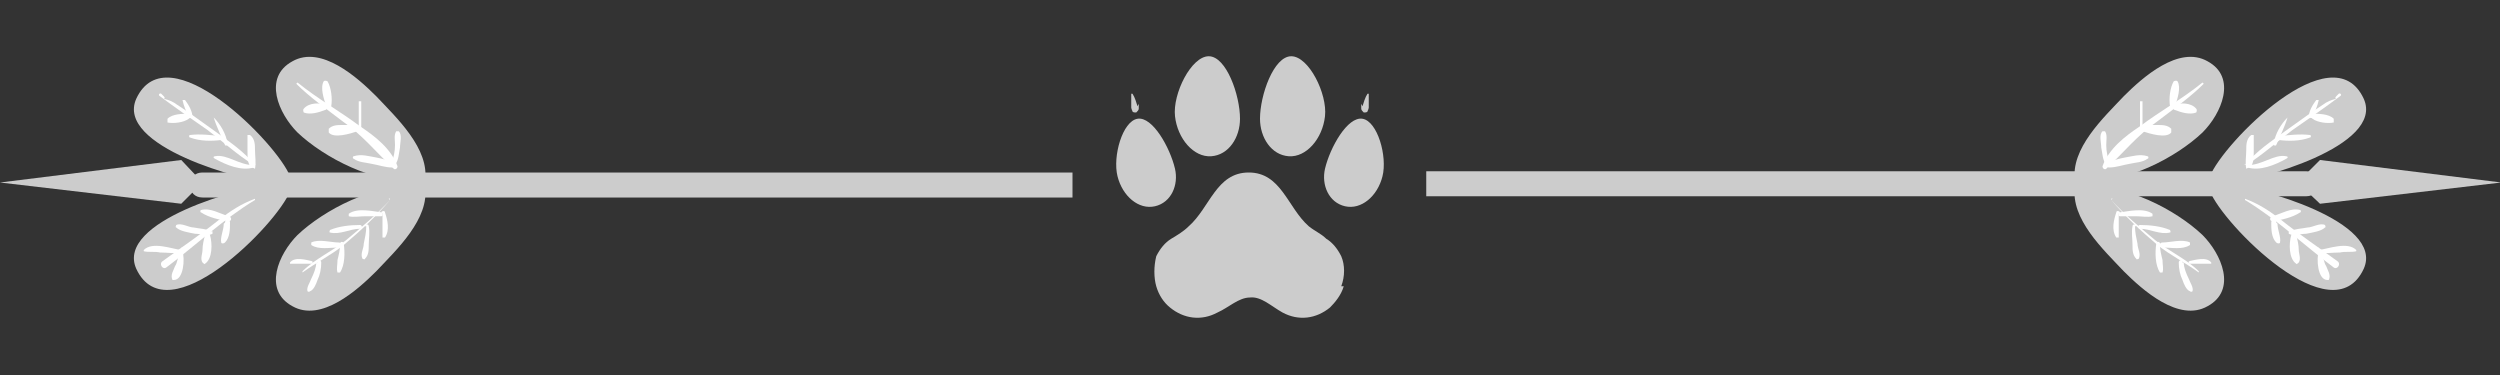
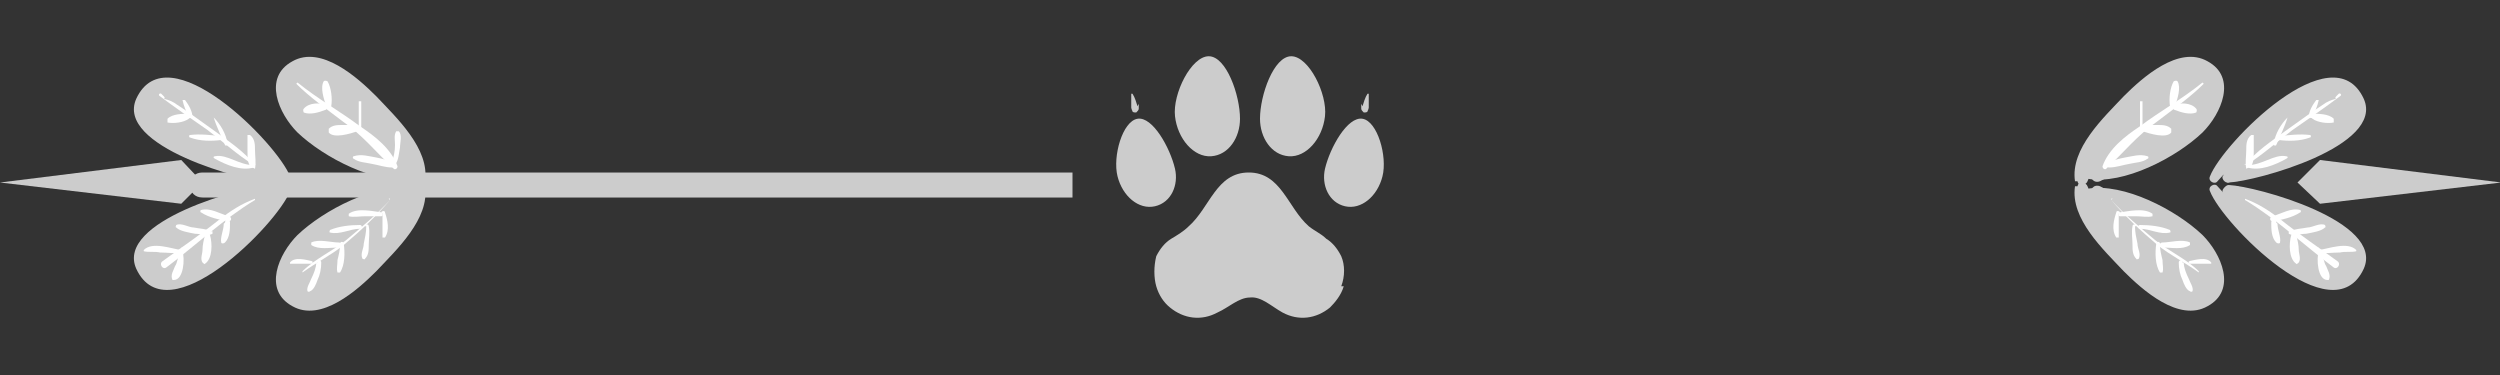
<svg xmlns="http://www.w3.org/2000/svg" id="Layer_1" version="1.1" viewBox="0 0 200 30">
  <rect x="0" y="0" width="200" height="30" fill="#333333" stroke="none" />
  <defs>
    <style>
      .st0 {
        fill: #fff;
      }

      .st1 {
        fill: #ccc;
      }
    </style>
  </defs>
  <g>
    <g>
      <g>
        <path class="st1" d="M34,14.5c.4-2.6-2.3-5.1-3.9-6.8-1.5-1.5-4.4-4.1-6.7-2.8-2.4,1.3-1.1,4.2.4,5.7,2.1,2,6.3,4.2,9.2,3.7.2,0,.2-.3,0-.4-1.5-1.2-3.6-1.7-5.3-2.6-1-.6-2-1.1-2.9-1.9-1-.8-2.2-3.6.3-3.2,1.7.3,3.3,1.9,4.4,3.2,1.4,1.5,2.7,3.1,3.5,5.1.1.3.8.5.8,0h0Z" />
        <path class="st1" d="M32.6,13.5c-1.9-1.2-3.7-2.6-5.5-3.9-.7-.5-1.5-1.2-2-1.9-.4-.5-.2-.2-.1-.2.3,0,.6.3.8.5,1.2.8,2.3,2,3.3,3,.9.9,2,1.8,2.7,2.9.2-.2.5-.5.7-.7-.7-.4-1.2-1.3-1.7-1.9-.6-.7-1.2-1.5-1.8-2.1-1.2-1.2-2.5-2.2-4.1-2.7-.5-.2-1.1.3-1,.8,0,1.6,1.3,2.6,2.5,3.5,1.7,1.4,3.6,2.7,5.6,3.7.5.2.9-.3.6-.7-1-1.1-2.1-2-3.2-2.9-.9-.7-3.7-2.2-3.8-3.6-.3.3-.7.5-1,.8,1.7.5,2.9,1.6,4.1,2.8,1,1,2.5,1.9,3.2,3,.2.3.7.4.9,0,.9-1.6-1.8-3.5-2.8-4.6-1.3-1.3-3-3.4-5-3.6-2.3-.3-1.8,2.5-.9,3.6.7.9,1.8,1.6,2.8,2.2,1.8,1.1,3.4,2.1,5.4,2.8.4.1.7-.5.3-.7h0Z" />
        <path class="st1" d="M23.2,14.1c-1-2.6-9.8-11.6-12.3-6.2-1.7,3.8,8.6,6.6,10.8,6.7.3,0,.5-.4.3-.7-2.4-2.3-6.4-2.3-9-4.4-1.1-.9-.2-1.6,1-1.4,1.1.2,2.1.8,3,1.4,2.2,1.4,3.9,3.1,5.6,5,.2.3.8,0,.6-.4h0Z" />
        <path class="st1" d="M22.1,14c-1.4-1.1-2.9-1.8-4.4-2.6-1.2-.6-3.8-1.7-4.2-3-.2.3-.4.7-.6,1,1.6-.2,3.2,1.1,4.4,2,1.1.8,2.3,2.3,3.7,2.6.3,0,.5-.1.5-.4.2-1.8-2.4-3.1-3.6-4-1.5-1.1-3.4-2.3-5.4-1.8-.4.1-.7.6-.6,1,.5,1.5,2,2.2,3.3,2.9,2.1,1.1,4.3,1.9,6.5,2.9.3.1.7-.4.4-.6h0Z" />
        <path class="st1" d="M21.6,13.7c-.8-1.4-2.3-2.3-3.5-3.4l-1,1c.5.5,1.1.9,1.7,1.3.8.5,1.5,1.2,2.4,1.6.7.3,1.5-.5.8-1.1-2.3-2.1-5.4-3.4-8.2-4.8-.8-.4-1.5.7-.7,1.2,1.5.8,2.9,2.2,4.5,2.7.3,0,.7-.3.4-.6-1.1-1.4-2.7-2.5-4.3-3.3-.2.4-.5.8-.7,1.2,2.8,1.4,5.5,2.9,8,4.8.2-.4.5-.8.7-1.2-.6-.3-1-.8-1.6-1.1-.8-.5-1.6-.9-2.2-1.6-.7-.6-1.7.4-1,1,1.2,1.1,2.6,2.1,3.9,3,.4.3.8-.2.6-.6h0Z" />
      </g>
      <g>
        <path class="st1" d="M34,14.9c.4,2.6-2.3,5.1-3.9,6.8-1.5,1.5-4.4,4.1-6.7,2.8-2.4-1.3-1.1-4.2.4-5.7,2.1-2,6.3-4.2,9.2-3.7.2,0,.2.3,0,.4-1.5,1.2-3.6,1.7-5.3,2.6-1,.6-2,1.1-2.9,1.9-1,.8-2.2,3.6.3,3.2,1.7-.3,3.3-1.9,4.4-3.2,1.4-1.5,2.7-3.1,3.5-5.1.1-.3.8-.5.8,0h0Z" />
        <path class="st1" d="M32.6,15.9c-1.9,1.2-3.7,2.6-5.5,3.9-.7.5-1.5,1.2-2,1.9-.4.5-.2.2-.1.2.3,0,.6-.3.8-.5,1.2-.8,2.3-2,3.3-3,.9-.9,2-1.8,2.7-2.9.2.2.5.5.7.7-.7.4-1.2,1.3-1.7,1.9-.6.7-1.2,1.5-1.8,2.1-1.2,1.2-2.5,2.2-4.1,2.7-.5.2-1.1-.3-1-.8,0-1.6,1.3-2.6,2.5-3.5,1.7-1.4,3.6-2.7,5.6-3.7.5-.2.9.3.6.7-1,1.1-2.1,2-3.2,2.9-.9.7-3.7,2.2-3.8,3.6l-1-.8c1.7-.5,2.9-1.6,4.1-2.8,1-1,2.5-1.9,3.2-3,.2-.3.7-.4.9,0,.9,1.6-1.8,3.5-2.8,4.6-1.3,1.3-3,3.4-5,3.6-2.3.3-1.8-2.5-.9-3.6.7-.9,1.8-1.6,2.8-2.2,1.8-1.1,3.4-2.1,5.4-2.8.4-.1.7.5.3.7h0Z" />
        <path class="st1" d="M23.2,15.3c-1,2.6-9.8,11.6-12.3,6.2-1.7-3.8,8.6-6.6,10.8-6.7.3,0,.5.4.3.7-2.4,2.3-6.4,2.3-9,4.4-1.1.9-.2,1.6,1,1.4,1.1-.2,2.1-.8,3-1.4,2.2-1.4,3.9-3.1,5.6-5,.2-.3.8,0,.6.4h0Z" />
        <path class="st1" d="M22.1,15.5c-1.4,1.1-2.9,1.8-4.4,2.6-1.2.6-3.8,1.7-4.2,3-.2-.3-.4-.7-.6-1,1.6.2,3.2-1.1,4.4-2,1.1-.8,2.3-2.3,3.7-2.6.3,0,.5.1.5.4.2,1.8-2.4,3.1-3.6,4-1.5,1.1-3.4,2.3-5.4,1.8-.4-.1-.7-.6-.6-1,.5-1.5,2-2.2,3.3-2.9,2.1-1.1,4.3-1.9,6.5-2.9.3-.1.7.4.4.6h0Z" />
        <path class="st1" d="M21.6,15.7c-.8,1.4-2.3,2.3-3.5,3.4l-1-1c.5-.5,1.1-.9,1.7-1.3.8-.5,1.5-1.2,2.4-1.6.7-.3,1.5.5.8,1.1-2.3,2.1-5.4,3.4-8.2,4.8-.8.4-1.5-.7-.7-1.2,1.5-.8,2.9-2.2,4.5-2.7.3,0,.7.3.4.6-1.1,1.4-2.7,2.5-4.3,3.3-.2-.4-.5-.8-.7-1.2,2.8-1.4,5.5-2.9,8-4.8.2.4.5.8.7,1.2-.6.3-1,.8-1.6,1.1-.8.5-1.6.9-2.2,1.6-.7.6-1.7-.4-1-1,1.2-1.1,2.6-2.1,3.9-3,.4-.3.8.2.6.6h0Z" />
      </g>
      <polygon class="st1" points="16.2 14.6 14.5 16.3 0 14.6 14.5 12.8 16.2 14.6" />
      <path class="st0" d="M23.7,6.7c1.1,1.1,2.4,2,3.7,3,1.6,1.1,2.7,2.5,4.1,3.8.1.1.3,0,.3-.2-.5-1.4-1.8-2.4-3-3.2-1.6-1.2-3.4-2.2-5-3.5,0,0-.1,0,0,0h0Z" />
      <path class="st0" d="M31.6,13.2c.3-.4.3-.9.4-1.4,0-.4.2-1-.1-1.3,0,0-.2,0-.2,0-.2.3-.1.7-.1,1.1,0,.5-.1,1-.3,1.5,0,.2.2.3.3.1h0Z" />
      <path class="st0" d="M31.5,13.1c-.4-.3-.9-.4-1.4-.5-.6-.1-1.2-.3-1.8-.1-.1,0-.1.2,0,.2.4.3,1,.3,1.4.4.6.1,1.1.3,1.7.3.1,0,.2-.2.1-.3h0Z" />
      <path class="st0" d="M28.9,10.4c0-.7,0-1.4,0-2.1,0,0,0-.1,0-.2,0,0-.1,0-.2,0,0,0,0,.1,0,.2,0,.7,0,1.4,0,2.1,0,.2.2.2.2,0h0Z" />
      <path class="st0" d="M28.6,10c-.4,0-.8,0-1.2,0-.4,0-.8,0-1.1.3,0,0,0,.2,0,.3.4.5,1.7.1,2.3-.1.2,0,.2-.4,0-.4h0Z" />
      <path class="st0" d="M26.5,8.5c.1-.6,0-1.5-.3-2,0,0-.2-.1-.3,0-.3.5,0,1.4.2,2,0,.2.4.2.4,0h0Z" />
      <path class="st0" d="M26.1,8.4c-.5-.2-1.4-.2-1.8.3-.1.1,0,.3,0,.3.5.2,1.2,0,1.7-.2.2,0,.2-.4,0-.4h0Z" />
      <path class="st0" d="M20.4,13.2c-.9-1.1-2.1-1.9-3.2-2.7-.7-.5-1.4-1-2.1-1.5-.3-.2-.6-.4-.9-.6-.4-.3-.7-.4-1.1-.5.1,0,.1-.1,0-.2,0,0-.1-.1-.2-.2-.1-.1-.3.1-.1.2,1.2.9,2.5,1.8,3.8,2.7,1.2.9,2.4,2,3.7,2.8,0,0,.2,0,.1-.1h0Z" />
      <path class="st0" d="M20.4,13.5c.1-.5,0-1,0-1.5,0-.4,0-.9-.4-1.2,0,0-.2,0-.2,0,0,.4,0,.9,0,1.3,0,.5,0,1,.3,1.3,0,0,.1,0,.1,0h0Z" />
      <path class="st0" d="M20.2,13.2c-.5,0-1-.2-1.5-.4-.5-.2-1-.4-1.5-.3-.1,0-.2.1,0,.2.9.5,2.1,1,3.1.7.1,0,.1-.2,0-.2h0Z" />
-       <path class="st0" d="M18.2,11.5c-.1-.8-.6-1.6-1.1-2.1,0,0-.1,0,0,0,.2.7.6,1.5.9,2.2,0,.1.3,0,.2,0h0Z" />
+       <path class="st0" d="M18.2,11.5c-.1-.8-.6-1.6-1.1-2.1,0,0-.1,0,0,0,.2.7.6,1.5.9,2.2,0,.1.3,0,.2,0h0" />
      <path class="st0" d="M17.7,10.9c-.8-.1-1.7-.2-2.5-.1-.1,0-.1.2,0,.2.8.3,1.7.3,2.5.2.1,0,.1-.2,0-.3h0Z" />
      <path class="st0" d="M15.4,9.4c0-.5-.3-1-.6-1.4,0,0-.2,0-.2,0,.1.5.3.9.5,1.4,0,.1.2,0,.3,0h0Z" />
      <path class="st0" d="M15.1,9.1c-.5,0-1.3,0-1.7.4,0,0,0,.2,0,.3.5.1,1.3,0,1.7-.3.2-.1,0-.3,0-.3h0Z" />
      <path class="st0" d="M31.2,16c-1.1,1.2-2.3,2.2-3.5,3.2-1.1.9-2.5,1.5-3.5,2.5,0,0,0,.2,0,.1,1.1-.8,2.3-1.4,3.3-2.2,1.3-1.1,2.6-2.3,3.7-3.6,0,0,0-.2-.1-.1h0Z" />
      <path class="st0" d="M25.3,21c0,.4-.2.9-.4,1.3-.1.3-.4.7-.3,1,0,0,.1.1.2,0,.3-.1.5-.6.6-.9.2-.4.3-.9.3-1.4,0-.2-.3-.3-.3,0h0Z" />
      <path class="st0" d="M27.2,19.6c0,.4-.1.8-.2,1.2,0,.4-.1.7,0,1,0,0,.1,0,.2,0,.4-.6.4-1.6.3-2.3,0-.2-.3-.2-.3,0h0Z" />
      <path class="st0" d="M29.3,18.1c0,.5-.1.9-.2,1.4,0,.4-.3.8-.1,1.2,0,0,.2.1.2,0,.3-.3.3-.7.3-1.1,0-.5.1-1,0-1.5,0-.2-.3-.2-.3,0h0Z" />
      <path class="st0" d="M30.6,17.1c0,.6,0,1.2,0,1.9,0,0,.1,0,.2,0,.4-.6.2-1.4,0-2,0-.2-.3-.1-.3,0h0Z" />
      <path class="st0" d="M30.6,17c-.8-.1-2-.4-2.7.1,0,0,0,.2,0,.2.4.1.9,0,1.3,0,.4,0,.9,0,1.3,0,.2,0,.1-.3,0-.3h0Z" />
      <path class="st0" d="M28.8,18c-.8,0-1.7.1-2.4.4,0,0-.1.2,0,.2.8.2,1.6-.3,2.4-.3.2,0,.2-.3,0-.3h0Z" />
      <path class="st0" d="M27.1,19.4c-.6,0-1.6-.3-2.2,0,0,0,0,.1,0,.2.6.4,1.5.2,2.2.2.3,0,.3-.4,0-.4h0Z" />
      <path class="st0" d="M25,20.9c-.5-.1-1.4-.4-1.8.1,0,0,0,.1,0,.1.3,0,.5,0,.8,0,.3,0,.6,0,.9,0,.1,0,.2-.2,0-.2h0Z" />
      <path class="st0" d="M20.4,15.9c-1.1.4-2,1-2.9,1.7-1.5,1.2-3,2.2-4.5,3.3-.3.2,0,.7.3.5,2.4-1.8,4.6-3.9,7.1-5.4,0,0,0-.1,0,0h0Z" />
      <path class="st0" d="M14.5,20c-.8-.1-2.3-.7-3,0,0,0,0,.1,0,.1.4.1.9,0,1.3.1.6,0,1.1.1,1.7,0,.2,0,.3-.3,0-.4h0Z" />
      <path class="st0" d="M14.4,20.2c-.2.4-.2.8-.4,1.1-.1.3-.4.7-.2,1.1,0,0,0,0,.1,0,.8,0,.9-1.7.7-2.3,0-.1-.2-.2-.3,0h0Z" />
      <path class="st0" d="M16.9,18.5c-.4-.2-.9-.2-1.4-.3-.4,0-1-.4-1.4-.2,0,0-.1.2,0,.2.3.3,1,.4,1.5.5.4,0,1.1.2,1.4,0,0,0,0-.1,0-.2h0Z" />
      <path class="st0" d="M16.4,18.8c-.1.4-.2.8-.2,1.2,0,.3-.2.7,0,1,0,0,.2.2.2.1.6-.4.6-1.6.4-2.3,0-.2-.3-.2-.4,0h0Z" />
      <path class="st0" d="M18.3,17.3c-.7-.2-1.5-.7-2.2-.5-.1,0-.1.2,0,.2.6.4,1.5.6,2.2.7.2,0,.3-.3,0-.4h0Z" />
      <path class="st0" d="M17.9,17.9c0,.5-.3,1.1-.2,1.5,0,.1.2.1.3,0,.4-.4.4-1.1.4-1.6,0-.3-.4-.3-.4,0h0Z" />
    </g>
    <g>
      <g>
        <path class="st1" d="M166,14.5c-.4-2.6,2.3-5.1,3.9-6.8,1.5-1.5,4.4-4.1,6.7-2.8,2.4,1.3,1.1,4.2-.4,5.7-2.1,2-6.3,4.2-9.2,3.7-.2,0-.2-.3,0-.4,1.5-1.2,3.6-1.7,5.3-2.6,1-.6,2-1.1,2.9-1.9,1-.8,2.2-3.6-.3-3.2-1.7.3-3.3,1.9-4.4,3.2-1.4,1.5-2.7,3.1-3.5,5.1-.1.3-.7.5-.8,0h0Z" />
        <path class="st1" d="M167.4,13.5c1.9-1.2,3.7-2.6,5.5-3.9.7-.5,1.5-1.2,2-1.9.4-.5.2-.2.1-.2-.3,0-.6.3-.8.5-1.2.8-2.3,2-3.3,3-.9.9-2,1.8-2.7,2.9-.2-.2-.5-.5-.7-.7.7-.4,1.2-1.3,1.7-1.9.6-.7,1.2-1.5,1.8-2.1,1.2-1.2,2.5-2.2,4.1-2.7.5-.2,1.1.3,1,.8,0,1.6-1.3,2.6-2.5,3.5-1.7,1.4-3.6,2.7-5.6,3.7-.5.2-.9-.3-.6-.7,1-1.1,2.1-2,3.2-2.9.9-.7,3.7-2.2,3.8-3.6.3.3.7.5,1,.8-1.7.5-2.9,1.6-4.1,2.8-1,1-2.5,1.9-3.2,3-.2.3-.7.4-.9,0-.9-1.6,1.8-3.5,2.8-4.6,1.3-1.3,3-3.4,5-3.6,2.3-.3,1.8,2.5.9,3.6-.7.9-1.8,1.6-2.8,2.2-1.8,1.1-3.4,2.1-5.4,2.8-.4.1-.7-.5-.3-.7h0Z" />
        <path class="st1" d="M176.8,14.1c1-2.6,9.8-11.6,12.3-6.2,1.7,3.8-8.6,6.6-10.8,6.7-.3,0-.5-.4-.3-.7,2.4-2.3,6.4-2.3,9-4.4,1.1-.9.2-1.6-1-1.4-1.1.2-2.1.8-3,1.4-2.2,1.4-3.9,3.1-5.6,5-.2.3-.8,0-.6-.4h0Z" />
        <path class="st1" d="M177.9,14c1.4-1.1,2.9-1.8,4.4-2.6,1.2-.6,3.8-1.7,4.2-3,.2.3.4.7.6,1-1.6-.2-3.2,1.1-4.4,2-1.1.8-2.3,2.3-3.7,2.6-.3,0-.5-.1-.5-.4-.2-1.8,2.4-3.1,3.6-4,1.5-1.1,3.4-2.3,5.4-1.8.4.1.7.6.6,1-.5,1.5-2,2.2-3.3,2.9-2.1,1.1-4.3,1.9-6.5,2.9-.3.1-.7-.4-.4-.6h0Z" />
        <path class="st1" d="M178.4,13.7c.8-1.4,2.3-2.3,3.5-3.4l1,1c-.5.5-1.1.9-1.7,1.3-.8.5-1.5,1.2-2.4,1.6-.7.3-1.5-.5-.8-1.1,2.3-2.1,5.4-3.4,8.2-4.8.8-.4,1.5.7.7,1.2-1.5.8-2.9,2.2-4.5,2.7-.3,0-.7-.3-.4-.6,1.1-1.4,2.7-2.5,4.3-3.3.2.4.5.8.7,1.2-2.8,1.4-5.5,2.9-8,4.8-.2-.4-.5-.8-.7-1.2.6-.3,1-.8,1.6-1.1.8-.5,1.6-.9,2.2-1.6.7-.6,1.7.4,1,1-1.2,1.1-2.6,2.1-3.9,3-.4.3-.8-.2-.6-.6h0Z" />
      </g>
      <g>
        <path class="st1" d="M166,14.9c-.4,2.6,2.3,5.1,3.9,6.8,1.5,1.5,4.4,4.1,6.7,2.8,2.4-1.3,1.1-4.2-.4-5.7-2.1-2-6.3-4.2-9.2-3.7-.2,0-.2.3,0,.4,1.5,1.2,3.6,1.7,5.3,2.6,1,.6,2,1.1,2.9,1.9,1,.8,2.2,3.6-.3,3.2-1.7-.3-3.3-1.9-4.4-3.2-1.4-1.5-2.7-3.1-3.5-5.1-.1-.3-.7-.5-.8,0h0Z" />
        <path class="st1" d="M167.4,15.9c1.9,1.2,3.7,2.6,5.5,3.9.7.5,1.5,1.2,2,1.9.4.5.2.2.1.2-.3,0-.6-.3-.8-.5-1.2-.8-2.3-2-3.3-3-.9-.9-2-1.8-2.7-2.9-.2.2-.5.5-.7.7.7.4,1.2,1.3,1.7,1.9.6.7,1.2,1.5,1.8,2.1,1.2,1.2,2.5,2.2,4.1,2.7.5.2,1.1-.3,1-.8,0-1.6-1.3-2.6-2.5-3.5-1.7-1.4-3.6-2.7-5.6-3.7-.5-.2-.9.3-.6.7,1,1.1,2.1,2,3.2,2.9.9.7,3.7,2.2,3.8,3.6.3-.3.7-.5,1-.8-1.7-.5-2.9-1.6-4.1-2.8-1-1-2.5-1.9-3.2-3-.2-.3-.7-.4-.9,0-.9,1.6,1.8,3.5,2.8,4.6,1.3,1.3,3,3.4,5,3.6,2.3.3,1.8-2.5.9-3.6-.7-.9-1.8-1.6-2.8-2.2-1.8-1.1-3.4-2.1-5.4-2.8-.4-.1-.7.5-.3.7h0Z" />
        <path class="st1" d="M176.8,15.3c1,2.6,9.8,11.6,12.3,6.2,1.7-3.8-8.6-6.6-10.8-6.7-.3,0-.5.4-.3.7,2.4,2.3,6.4,2.3,9,4.4,1.1.9.2,1.6-1,1.4-1.1-.2-2.1-.8-3-1.4-2.2-1.4-3.9-3.1-5.6-5-.2-.3-.8,0-.6.4h0Z" />
        <path class="st1" d="M177.9,15.5c1.4,1.1,2.9,1.8,4.4,2.6,1.2.6,3.8,1.7,4.2,3,.2-.3.4-.7.6-1-1.6.2-3.2-1.1-4.4-2-1.1-.8-2.3-2.3-3.7-2.6-.3,0-.5.1-.5.4-.2,1.8,2.4,3.1,3.6,4,1.5,1.1,3.4,2.3,5.4,1.8.4-.1.7-.6.6-1-.5-1.5-2-2.2-3.3-2.9-2.1-1.1-4.3-1.9-6.5-2.9-.3-.1-.7.4-.4.6h0Z" />
        <path class="st1" d="M178.4,15.7c.8,1.4,2.3,2.3,3.5,3.4l1-1c-.5-.5-1.1-.9-1.7-1.3-.8-.5-1.5-1.2-2.4-1.6-.7-.3-1.5.5-.8,1.1,2.3,2.1,5.4,3.4,8.2,4.8.8.4,1.5-.7.7-1.2-1.5-.8-2.9-2.2-4.5-2.7-.3,0-.7.3-.4.6,1.1,1.4,2.7,2.5,4.3,3.3.2-.4.5-.8.7-1.2-2.8-1.4-5.5-2.9-8-4.8-.2.4-.5.8-.7,1.2.6.3,1,.8,1.6,1.1.8.5,1.6.9,2.2,1.6.7.6,1.7-.4,1-1-1.2-1.1-2.6-2.1-3.9-3-.4-.3-.8.2-.6.6h0Z" />
      </g>
      <polygon class="st1" points="183.8 14.6 185.6 16.3 200.1 14.6 185.6 12.8 183.8 14.6" />
      <path class="st0" d="M176.3,6.7c-1.1,1.1-2.4,2-3.7,3-1.6,1.1-2.7,2.5-4.1,3.8-.1.1-.3,0-.3-.2.5-1.4,1.8-2.4,3-3.2,1.6-1.2,3.4-2.2,5-3.5,0,0,.1,0,0,0h0Z" />
-       <path class="st0" d="M168.5,13.2c-.3-.4-.3-.9-.4-1.4,0-.4-.2-1,.1-1.3,0,0,.2,0,.2,0,.2.3.1.7.1,1.1,0,.5.1,1,.3,1.5,0,.2-.2.3-.3.1h0Z" />
      <path class="st0" d="M168.6,13.1c.4-.3.9-.4,1.4-.5.6-.1,1.2-.3,1.8-.1.1,0,.1.2,0,.2-.4.3-1,.3-1.4.4-.6.1-1.1.3-1.7.3-.1,0-.2-.2-.1-.3h0Z" />
      <path class="st0" d="M171.2,10.4c0-.7,0-1.4,0-2.1,0,0,0-.1,0-.2,0,0,.1,0,.2,0,0,0,0,.1,0,.2,0,.7,0,1.4,0,2.1,0,.2-.2.2-.2,0h0Z" />
      <path class="st0" d="M171.4,10c.4,0,.8,0,1.2,0,.4,0,.8,0,1.1.3,0,0,0,.2,0,.3-.4.5-1.7.1-2.3-.1-.2,0-.2-.4,0-.4h0Z" />
      <path class="st0" d="M173.6,8.5c-.1-.6,0-1.5.3-2,0,0,.2-.1.3,0,.3.5,0,1.4-.2,2,0,.2-.4.2-.4,0h0Z" />
      <path class="st0" d="M173.9,8.4c.5-.2,1.4-.2,1.8.3.1.1,0,.3,0,.3-.5.2-1.2,0-1.7-.2-.2,0-.2-.4,0-.4h0Z" />
      <path class="st0" d="M179.6,13.2c.9-1.1,2.1-1.9,3.2-2.7.7-.5,1.4-1,2.1-1.5.3-.2.6-.4.9-.6.4-.3.7-.4,1.1-.5-.1,0-.1-.1,0-.2,0,0,.1-.1.2-.2.1-.1.3.1.1.2-1.2.9-2.5,1.8-3.8,2.7-1.2.9-2.4,2-3.7,2.8,0,0-.2,0-.1-.1h0Z" />
      <path class="st0" d="M179.7,13.5c-.1-.5,0-1,0-1.5,0-.4,0-.9.4-1.2,0,0,.2,0,.2,0,0,.4,0,.9,0,1.3,0,.5,0,1-.3,1.3,0,0-.1,0-.1,0h0Z" />
      <path class="st0" d="M179.9,13.2c.5,0,1-.2,1.5-.4.5-.2,1-.4,1.5-.3.1,0,.2.1,0,.2-.9.5-2.1,1-3.1.7-.1,0-.1-.2,0-.2h0Z" />
      <path class="st0" d="M181.9,11.5c.1-.8.6-1.6,1.1-2.1,0,0,.1,0,0,0-.2.7-.6,1.5-.9,2.2,0,.1-.3,0-.2,0h0Z" />
      <path class="st0" d="M182.3,10.9c.8-.1,1.7-.2,2.5-.1.1,0,.1.2,0,.2-.8.3-1.7.3-2.5.2-.1,0-.1-.2,0-.3h0Z" />
      <path class="st0" d="M184.7,9.4c0-.5.3-1,.6-1.4,0,0,.2,0,.2,0-.1.5-.3.9-.5,1.4,0,.1-.2,0-.3,0h0Z" />
      <path class="st0" d="M185,9.1c.5,0,1.3,0,1.7.4,0,0,0,.2,0,.3-.5.1-1.3,0-1.7-.3-.2-.1,0-.3,0-.3h0Z" />
      <path class="st0" d="M168.9,16c1.1,1.2,2.3,2.2,3.5,3.2,1.1.9,2.5,1.5,3.5,2.5,0,0,0,.2,0,.1-1.1-.8-2.3-1.4-3.3-2.2-1.3-1.1-2.6-2.3-3.7-3.6,0,0,0-.2.1-.1h0Z" />
      <path class="st0" d="M174.7,21c0,.4.2.9.4,1.3.1.3.4.7.3,1,0,0-.1.1-.2,0-.3-.1-.5-.6-.6-.9-.2-.4-.3-.9-.3-1.4,0-.2.3-.3.3,0h0Z" />
      <path class="st0" d="M172.8,19.6c0,.4.1.8.2,1.2,0,.4.1.7,0,1,0,0-.1,0-.2,0-.4-.6-.4-1.6-.3-2.3,0-.2.3-.2.3,0h0Z" />
      <path class="st0" d="M170.8,18.1c0,.5.1.9.2,1.4,0,.4.3.8.1,1.2,0,0-.2.1-.2,0-.3-.3-.3-.7-.3-1.1,0-.5-.1-1,0-1.5,0-.2.3-.2.3,0h0Z" />
      <path class="st0" d="M169.5,17.1c0,.6,0,1.2,0,1.9,0,0-.1,0-.2,0-.4-.6-.2-1.4,0-2,0-.2.3-.1.3,0h0Z" />
      <path class="st0" d="M169.5,17c.8-.1,2-.4,2.7.1,0,0,0,.2,0,.2-.4.1-.9,0-1.3,0-.4,0-.9,0-1.3,0-.2,0-.1-.3,0-.3h0Z" />
      <path class="st0" d="M171.2,18c.8,0,1.7.1,2.4.4,0,0,.1.2,0,.2-.8.2-1.6-.3-2.4-.3-.2,0-.2-.3,0-.3h0Z" />
      <path class="st0" d="M173,19.4c.6,0,1.6-.3,2.2,0,0,0,0,.1,0,.2-.6.4-1.5.2-2.2.2-.3,0-.3-.4,0-.4h0Z" />
      <path class="st0" d="M175.1,20.9c.5-.1,1.4-.4,1.8.1,0,0,0,.1,0,.1-.3,0-.5,0-.8,0-.3,0-.6,0-.9,0-.1,0-.2-.2,0-.2h0Z" />
      <path class="st0" d="M179.6,15.9c1.1.4,2,1,2.9,1.7,1.5,1.2,3,2.2,4.5,3.3.3.2,0,.7-.3.5-2.4-1.8-4.6-3.9-7.1-5.4,0,0,0-.1,0,0h0Z" />
      <path class="st0" d="M185.5,20c.8-.1,2.3-.7,3,0,0,0,0,.1,0,.1-.4.1-.9,0-1.3.1-.6,0-1.1.1-1.7,0-.2,0-.3-.3,0-.4h0Z" />
      <path class="st0" d="M185.7,20.2c.2.4.2.8.4,1.1.1.3.4.7.2,1.1,0,0,0,0-.1,0-.8,0-.9-1.7-.7-2.3,0-.1.2-.2.3,0h0Z" />
      <path class="st0" d="M183.2,18.5c.4-.2.9-.2,1.4-.3.4,0,1-.4,1.4-.2,0,0,.1.2,0,.2-.3.3-1,.4-1.5.5-.4,0-1.1.2-1.4,0,0,0,0-.1,0-.2h0Z" />
      <path class="st0" d="M183.7,18.8c.1.4.2.8.2,1.2,0,.3.2.7,0,1,0,0-.2.2-.2.1-.6-.4-.6-1.6-.4-2.3,0-.2.3-.2.4,0h0Z" />
      <path class="st0" d="M181.8,17.3c.7-.2,1.5-.7,2.2-.5.1,0,.1.2,0,.2-.6.4-1.5.6-2.2.7-.2,0-.3-.3,0-.4h0Z" />
      <path class="st0" d="M182.2,17.9c0,.5.3,1.1.2,1.5,0,.1-.2.1-.3,0-.4-.4-.4-1.1-.4-1.6,0-.3.4-.3.4,0h0Z" />
    </g>
  </g>
  <g>
    <path class="st1" d="M85.8,14.6c0-.3,0-.6,0-.8H16.2c-.6,0-1,.4-1,1s.4,1,1,1h69.6c0-.4,0-.8,0-1.2Z" />
-     <path class="st1" d="M184.5,13.7h-70.4c0,.3,0,.5,0,.8,0,.4,0,.8,0,1.2h70.4c.6,0,1-.4,1-1s-.4-1-1-1Z" />
  </g>
  <g>
    <path class="st1" d="M107.5,22.9c-.2.7-.7,1.3-1.1,1.7-1.1.9-2.5,1.1-3.8.4-.9-.5-1.7-1.3-2.6-1.2-.9,0-1.7.8-2.6,1.2-1.3.7-2.7.5-3.8-.4-.5-.4-.9-1-1.1-1.7-.2-.7-.2-1.6,0-2.4.3-.6.7-1.1,1.2-1.4.5-.3,1-.6,1.4-1,1.7-1.5,2.2-4.3,4.8-4.3s3.1,2.8,4.8,4.3c.5.4,1,.6,1.4,1,.5.3.9.8,1.2,1.4.3.7.3,1.6,0,2.4Z" />
    <path class="st1" d="M99.2,9.5c0,1.5-.9,2.9-2.3,3s-2.7-1.4-2.9-3.2,1.3-4.8,2.7-4.8,2.5,3.1,2.5,5Z" />
    <path class="st1" d="M94,13.5c.3,1.3-.3,2.7-1.6,3s-2.6-.8-3-2.4.4-4.4,1.6-4.6,2.6,2.3,3,4Z" />
    <path class="st1" d="M91.1,8.3c0,.1,0,.2,0,.4,0,.1-.1.2-.2.3-.1,0-.3,0-.3-.1,0,0-.1-.2-.1-.3,0-.4,0-.8,0-1.1,0,0,.1,0,.1,0,.2.3.3.7.4,1Z" />
    <path class="st1" d="M100.8,9.5c0,1.5.9,2.9,2.3,3s2.7-1.4,2.9-3.2-1.3-4.8-2.7-4.8-2.5,3.1-2.5,5Z" />
    <path class="st1" d="M106,13.5c-.3,1.3.3,2.7,1.6,3s2.6-.8,3-2.4-.4-4.4-1.6-4.6-2.6,2.3-3,4Z" />
    <path class="st1" d="M108.9,8.3c0,.1,0,.2,0,.4,0,.1.1.2.2.3.1,0,.3,0,.3-.1,0,0,.1-.2.1-.3,0-.4,0-.8,0-1.1,0,0-.1,0-.1,0-.2.3-.3.7-.4,1Z" />
  </g>
</svg>